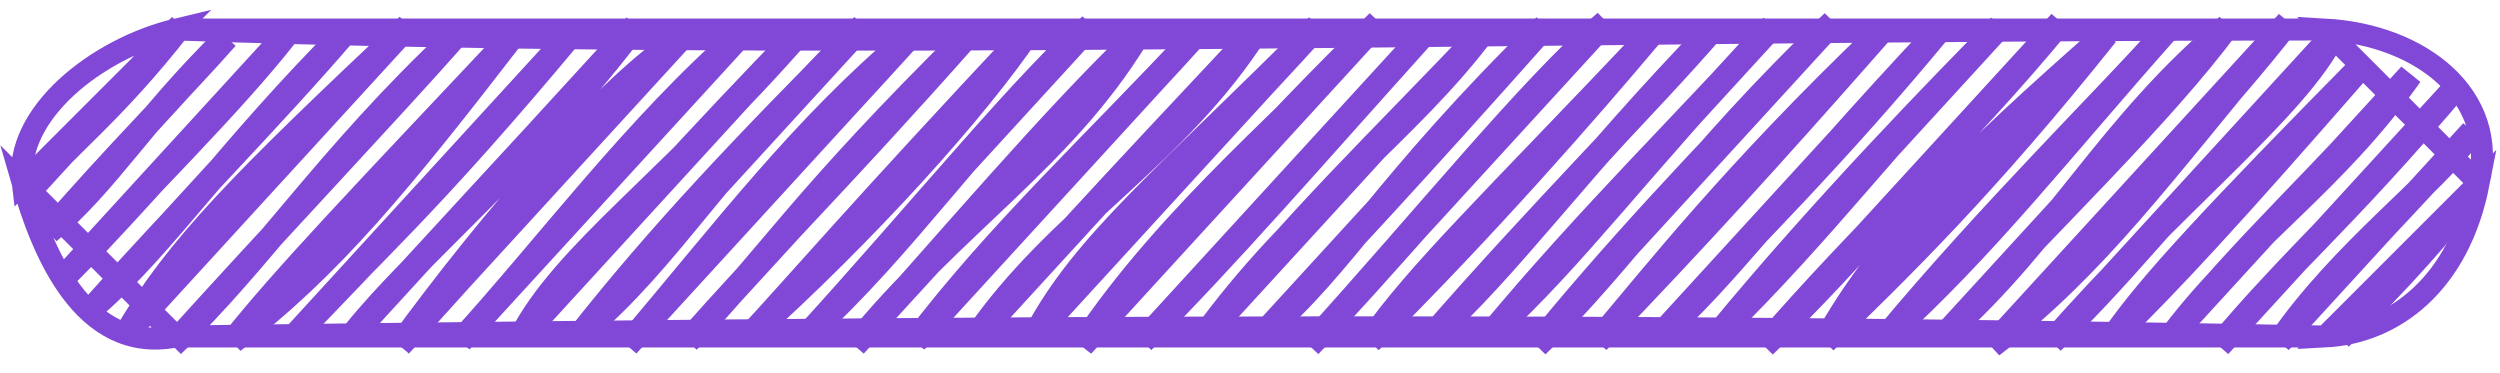
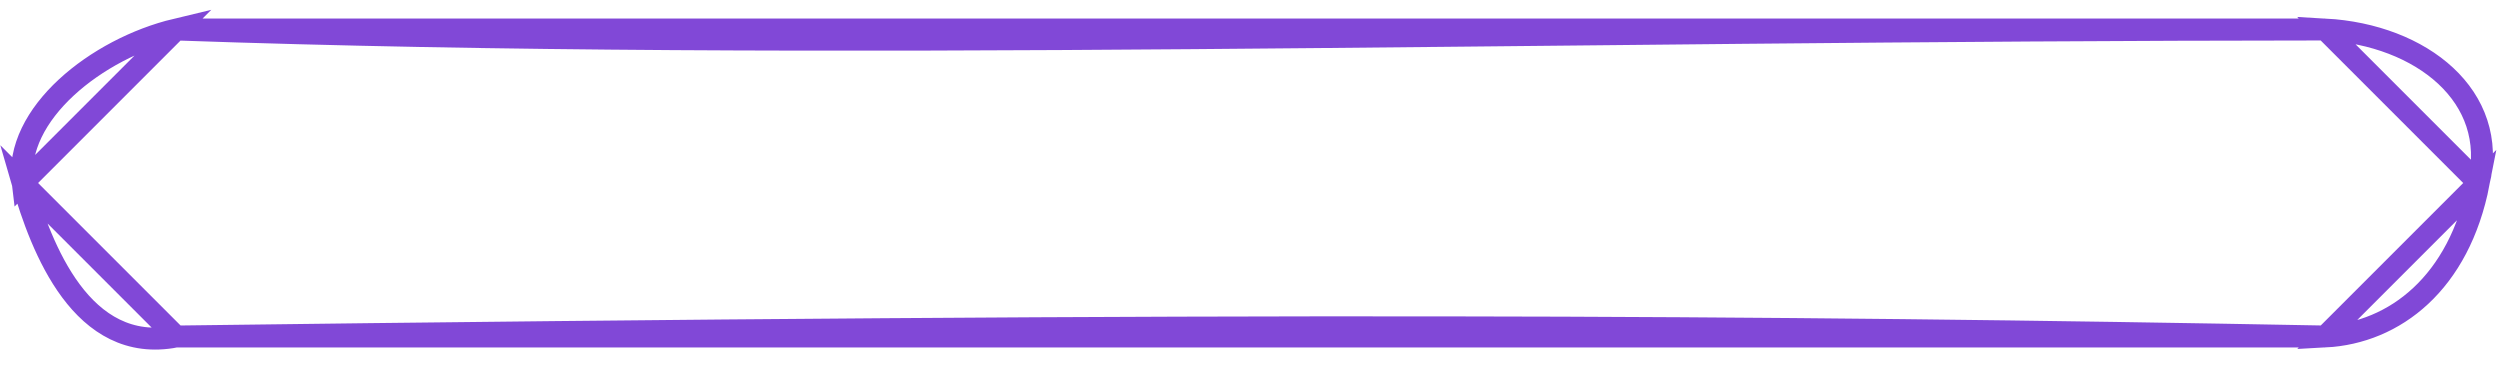
<svg xmlns="http://www.w3.org/2000/svg" width="114" height="17" viewBox="0 0 114 17" fill="none">
-   <path d="M1.487 8.542C2.835 6.824 5.139 5.155 8.24 1.167ZM1.487 8.542C3.759 6.049 5.397 4.041 8.24 1.167ZM2.223 10.572C4.931 8.294 6.471 5.515 10.326 1.721ZM2.223 10.572C5.08 7.249 8.338 3.978 10.326 1.721ZM2.958 12.601C5.1 10.454 7.158 8.138 13.087 1.537ZM2.958 12.601C6.366 8.864 10.634 4.694 13.087 1.537ZM4.369 13.892C7.49 11.176 10.327 6.876 15.848 1.354ZM4.369 13.892C7.994 9.821 12.419 5.353 15.848 1.354ZM5.78 15.184C8.185 11.163 11.028 8.316 18.61 1.17ZM5.78 15.184C9.884 10.218 14.287 5.615 18.61 1.17ZM7.866 15.738C12.148 10.996 17.852 4.945 20.696 1.724ZM7.866 15.738C11.909 11.897 14.952 7.108 20.696 1.724ZM10.627 15.554C15.04 12.225 18.323 8.2 23.457 1.54ZM10.627 15.554C12.954 12.633 16.177 9.267 23.457 1.54ZM13.388 15.371C16.797 11.679 19.415 9.533 26.218 1.357ZM13.388 15.371C16.909 11.755 21.18 7.246 26.218 1.357ZM16.15 15.187C18.987 11.635 24.471 7.191 28.98 1.173ZM16.15 15.187C20.013 10.865 23.277 7.451 28.98 1.173ZM18.236 15.741C22.555 9.835 27.674 3.958 31.066 1.727ZM18.236 15.741C22.212 11.526 25.1 7.853 31.066 1.727ZM20.997 15.558C24.846 11.349 28.995 5.739 33.827 1.544ZM20.997 15.558C26.252 9.814 30.43 4.634 33.827 1.544ZM23.758 15.374C25.774 11.497 30.458 8.381 36.588 1.36ZM23.758 15.374C27.471 11.035 31.954 6.117 36.588 1.36ZM26.519 15.191C30.633 11.731 32.585 7.768 39.35 1.177ZM26.519 15.191C30.023 10.757 33.703 6.854 39.35 1.177ZM28.606 15.745C33.114 10.419 36.62 5.772 41.436 1.731ZM28.606 15.745C32.414 11.459 36.796 6.83 41.436 1.731ZM31.367 15.561C35.146 11.631 36.49 9.143 44.197 1.547ZM31.367 15.561C34.721 11.718 37.991 8.548 44.197 1.547ZM34.128 15.377C39.414 10.637 44.516 4.997 46.958 1.364ZM34.128 15.377C36.565 12.741 39.138 9.703 46.958 1.364ZM36.889 15.194C41.821 9.784 47.205 3.211 49.719 1.18ZM36.889 15.194C41.227 11.262 44.516 6.281 49.719 1.18ZM38.975 15.748C43.487 10.216 48.455 7.209 51.806 1.734ZM38.975 15.748C43.206 11.052 47.917 5.472 51.806 1.734ZM41.737 15.564C45.045 11.331 48.539 8.216 54.567 1.55ZM41.737 15.564C45.593 10.507 49.841 6.627 54.567 1.55ZM44.498 15.381C48.235 9.945 53.65 7.153 57.328 1.367ZM44.498 15.381C47.19 12.19 50.262 8.897 57.328 1.367ZM47.259 15.197C49.465 11.07 53.129 8.156 60.089 1.183ZM47.259 15.197C52.242 9.475 57.63 3.968 60.089 1.183ZM49.345 15.751C53.409 9.632 59.367 4.885 62.851 1ZM49.345 15.751C53.179 11.137 57.525 6.173 62.851 1ZM52.107 15.568C55.929 11.745 59.98 7.061 64.937 1.554ZM52.107 15.568C56.672 10.571 61.977 4.796 64.937 1.554ZM54.868 15.384C59.01 9.611 64.27 5.994 67.698 1.37ZM54.868 15.384C58.771 10.311 63.2 6.147 67.698 1.37ZM57.629 15.201C61.283 12.115 63.071 8.406 70.459 1.187ZM57.629 15.201C61.233 11.405 64.155 8.27 70.459 1.187ZM59.715 15.755C63.113 12.28 66.195 8.396 73.221 1.003ZM59.715 15.755C65.164 9.753 69.637 4.149 73.221 1.003ZM62.477 15.571C64.662 12.433 68.11 9.167 75.307 1.557ZM62.477 15.571C67.686 10.412 72.382 5.03 75.307 1.557ZM65.238 15.387C68.634 12.416 72.144 7.476 78.068 1.374ZM65.238 15.387C70.026 9.865 75.447 4.432 78.068 1.374ZM67.999 15.204C71.805 11.744 74.808 7.561 80.829 1.19ZM67.999 15.204C72.252 10.072 77.221 5.182 80.829 1.19ZM70.085 15.758C73.257 11.842 77.402 7.338 83.591 1.006ZM70.085 15.758C74.204 11.779 77.006 7.275 83.591 1.006ZM72.847 15.574C75.495 12.449 79.027 7.926 85.677 1.56ZM72.847 15.574C77.241 11.013 80.705 7.21 85.677 1.56ZM75.608 15.391C80.067 10.642 83.594 7.221 88.438 1.377ZM75.608 15.391C78.752 12.637 80.98 9.309 88.438 1.377ZM78.369 15.207C83.279 10.394 86.238 6.267 91.199 1.193ZM78.369 15.207C83.209 9.326 88.814 3.616 91.199 1.193ZM80.455 15.761C84.377 12.047 89.656 5.751 93.961 1.01ZM80.455 15.761C84.965 10.539 89.453 6.488 93.961 1.01ZM83.217 15.578C85.795 10.958 89.517 7.292 96.047 1.564ZM83.217 15.578C86.655 12.228 90.455 8.57 96.047 1.564ZM85.978 15.394C90.81 9.589 96.16 4.365 98.808 1.38ZM85.978 15.394C90.535 11.275 94.007 6.787 98.808 1.38ZM88.739 15.211C93.556 10.97 96.285 5.545 101.569 1.197ZM88.739 15.211C93.603 9.976 98.62 5.174 101.569 1.197ZM90.825 15.765C95.679 11.999 98.379 8.161 104.331 1.013ZM90.825 15.765C96.411 10.215 101.651 4.475 104.331 1.013ZM93.587 15.581C99.184 9.164 104.734 4.962 106.417 1.567ZM93.587 15.581C96.28 13.122 98.618 10.062 106.417 1.567ZM96.348 15.397C97.99 12.984 101.153 9.636 107.827 2.859ZM96.348 15.397C99.035 12.759 101.615 9.986 107.827 2.859ZM99.109 15.214C102.415 10.863 106.441 8.331 109.913 3.413ZM99.109 15.214C102.28 11.229 106.096 7.798 109.913 3.413ZM101.195 15.768C104.057 12.333 106.858 10.055 111.999 3.967ZM101.195 15.768C104.204 12.111 108.287 8.44 111.999 3.967ZM103.957 15.584C106.839 11.405 110.965 8.471 112.735 5.996ZM103.957 15.584C106.604 12.496 109.651 9.518 112.735 5.996ZM106.718 15.401C109.451 12.823 111.546 10.323 112.795 8.763ZM106.718 15.401C108.441 13.401 110.153 11.978 112.795 8.763Z" stroke="#8148D7" stroke-width="1.117" stroke-linecap="round" />
  <path d="M8.03 1.345C37.61 2.384 69.476 1.363 106.03 1.345ZM106.03 1.345C110.42 1.59 113.956 4.4 113.03 8.345ZM113.03 8.345C112.144 12.906 109.198 15.178 106.03 15.345ZM106.03 15.345C80.349 14.863 56.863 14.712 8.03 15.345ZM8.03 15.345C3.729 16.188 1.874 11.284 1.03 8.345ZM1.03 8.345C0.625 5.201 4.417 2.208 8.03 1.345Z" stroke="#8148D7" stroke-linecap="round" />
</svg>